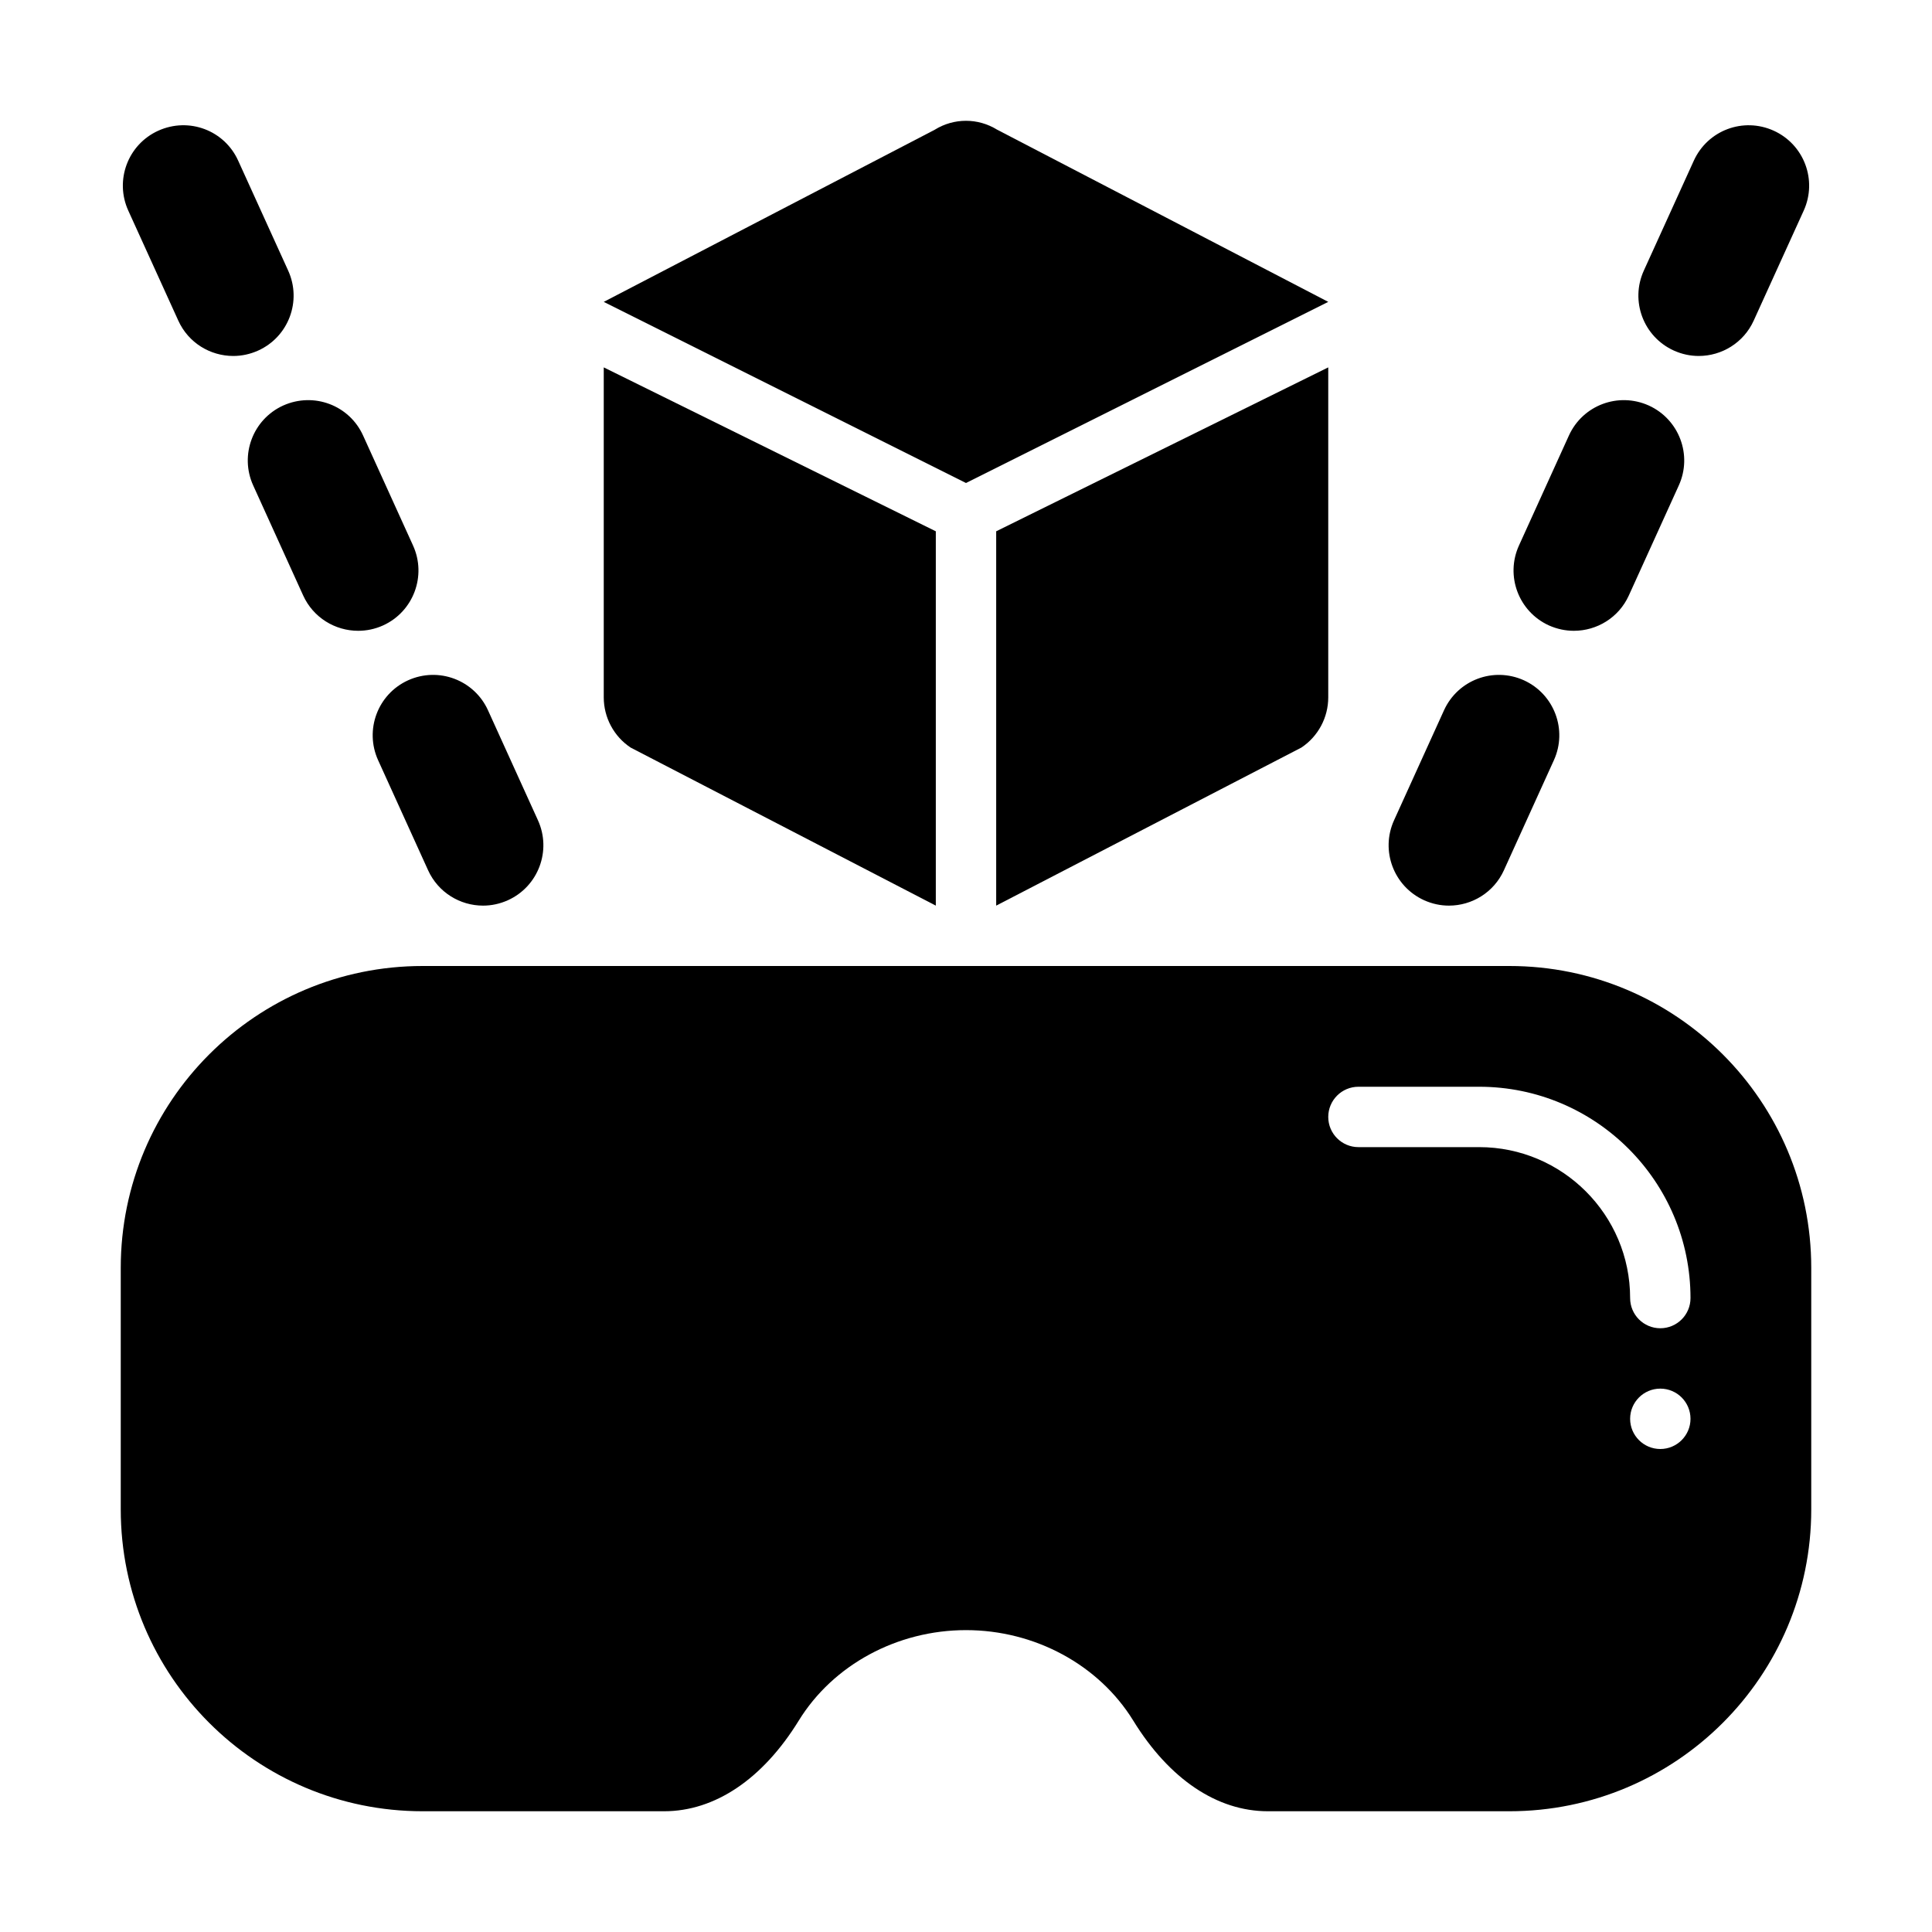
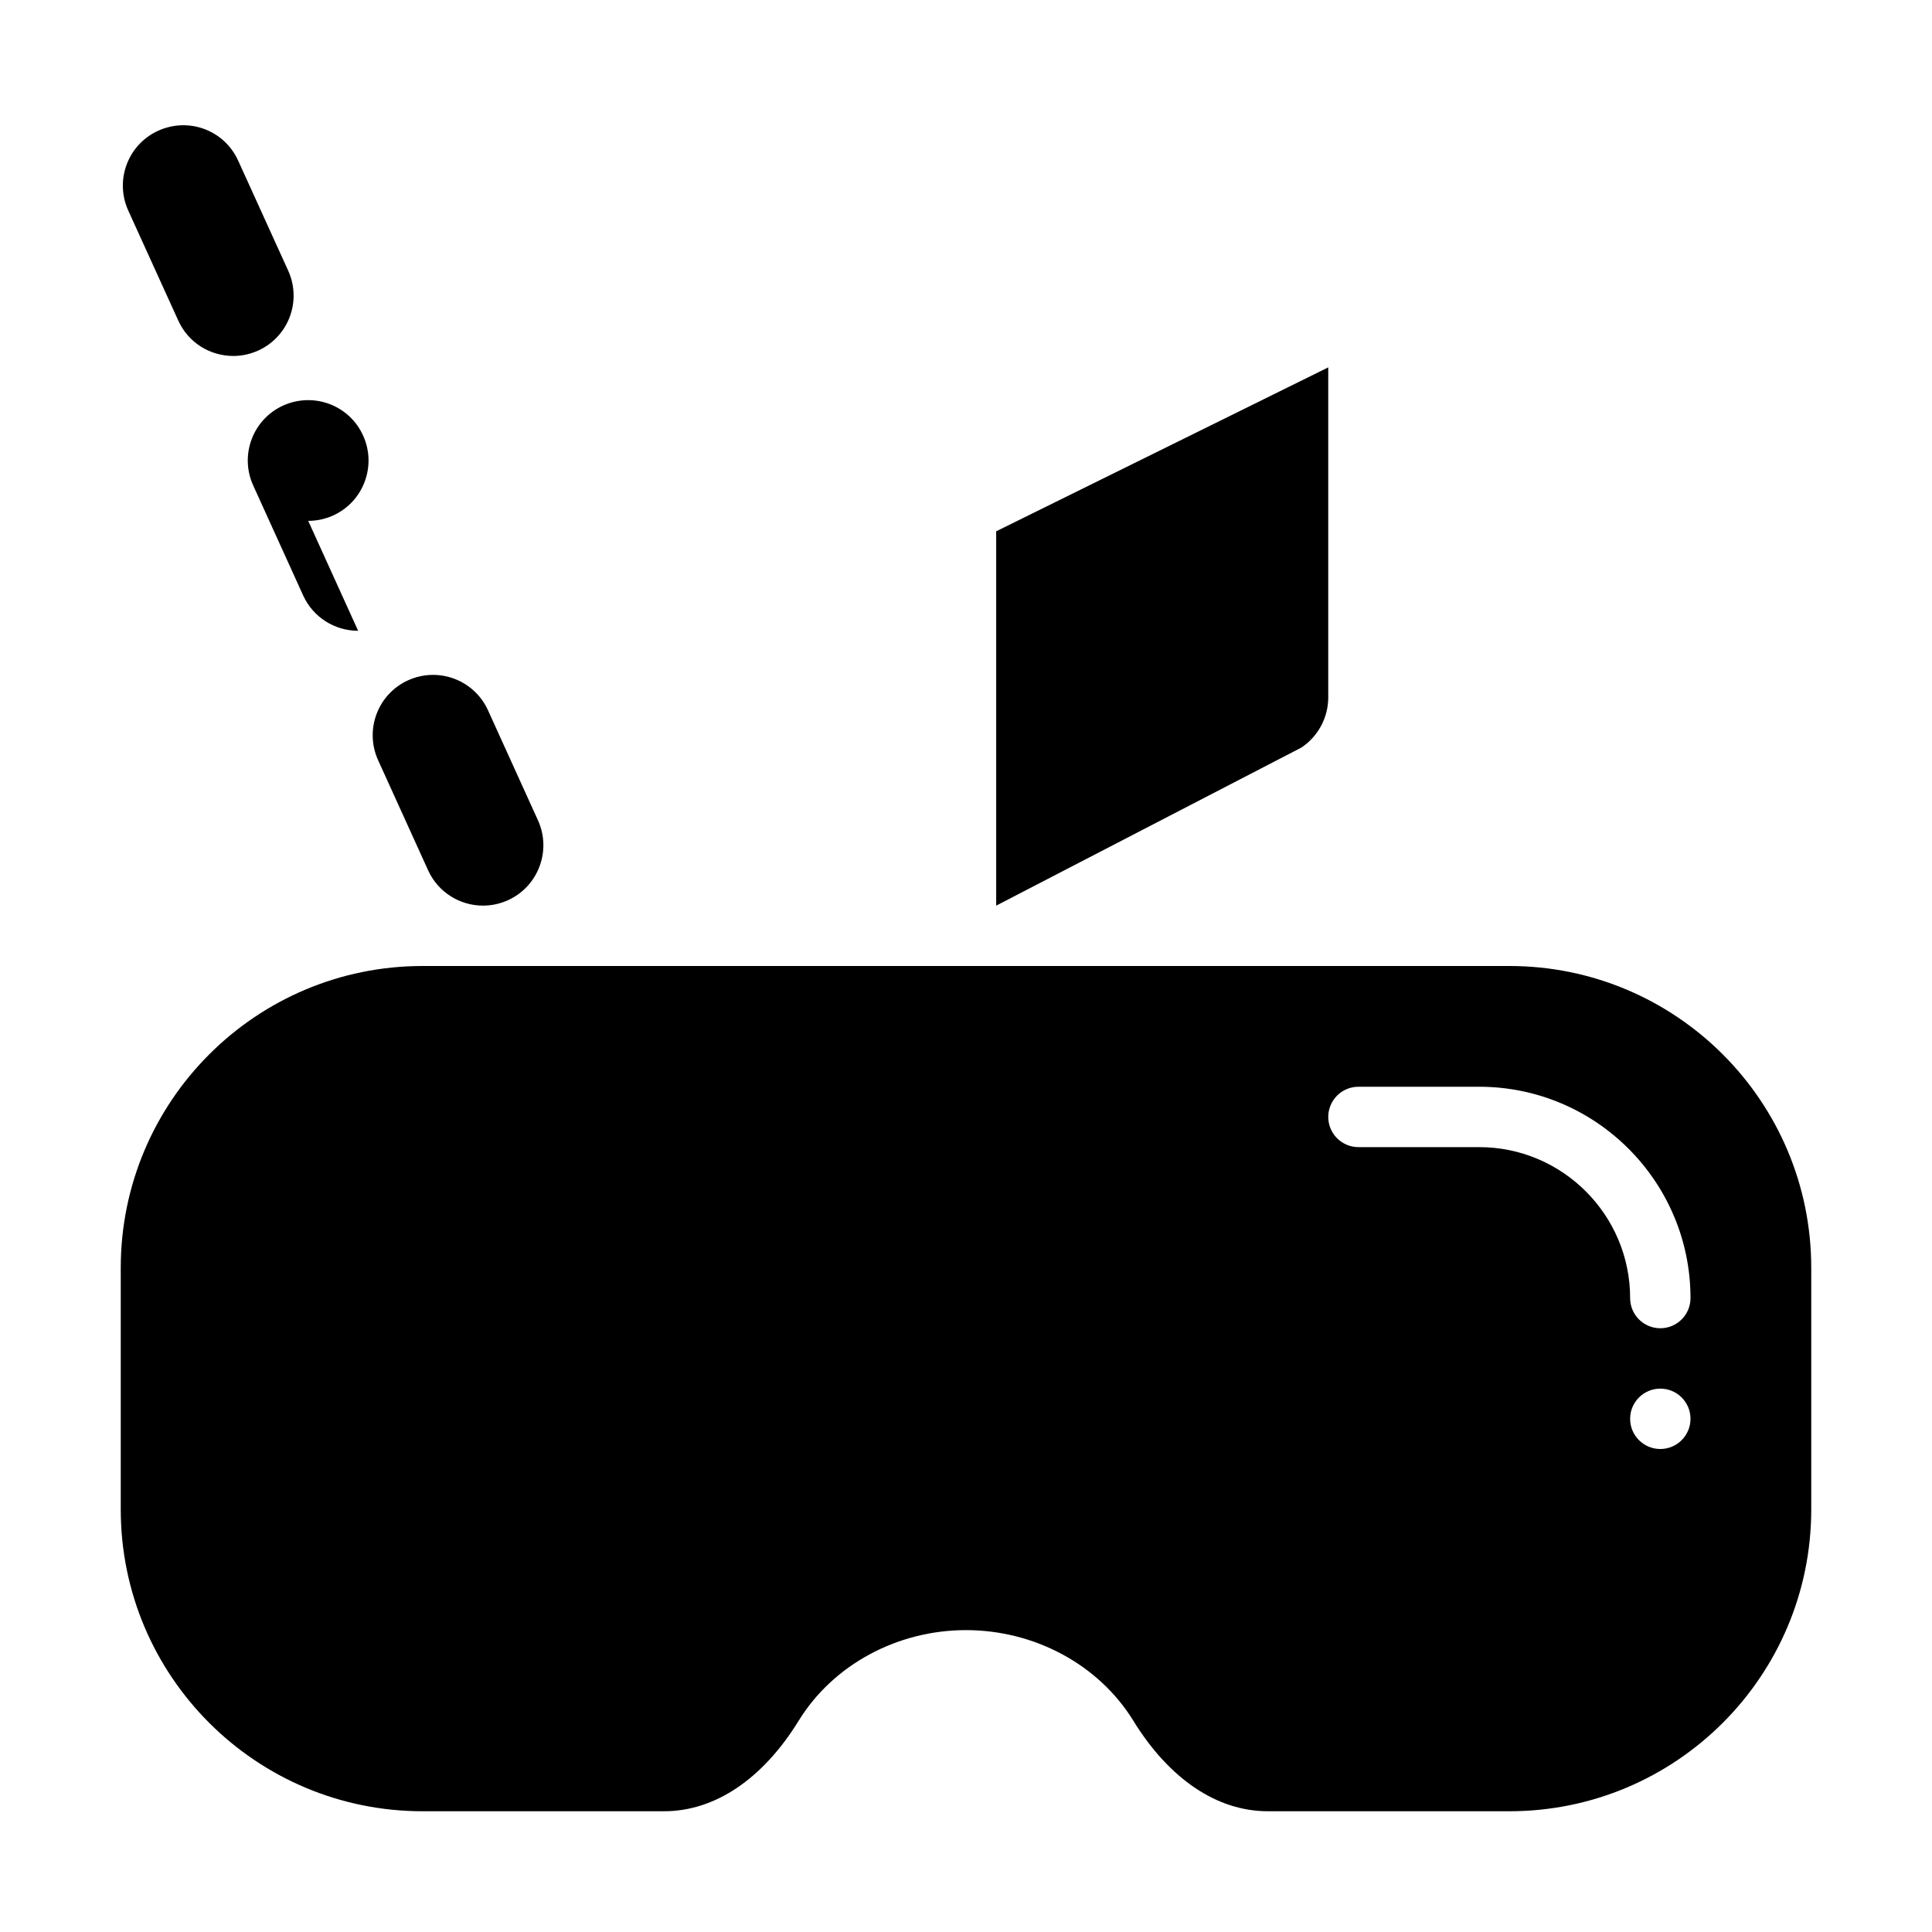
<svg xmlns="http://www.w3.org/2000/svg" height="512" viewBox="0 0 32 32" width="512">
  <g id="_x31_0">
-     <path d="m8.001 15c-.381 0-.744-.218-.911-.587l-.827-1.821c-.229-.503-.006-1.096.496-1.324.507-.229 1.097-.004 1.324.497l.827 1.821c.229.503.006 1.096-.496 1.324-.135.061-.275.09-.413.09zm-2.069-4.552c-.381 0-.744-.218-.911-.586l-.827-1.821c-.229-.503-.006-1.096.496-1.324.508-.228 1.097-.005 1.324.497l.827 1.821c.229.503.006 1.096-.496 1.324-.135.061-.275.089-.413.089zm-2.068-4.552c-.381 0-.744-.217-.911-.586l-.828-1.821c-.229-.503-.007-1.096.496-1.324.509-.23 1.097-.006 1.324.496l.828 1.821c.229.503.007 1.096-.496 1.324-.135.061-.275.09-.413.09z" />
-     <path d="m23.999 15c-.138 0-.278-.029-.413-.09-.502-.229-.725-.821-.496-1.324l.827-1.821c.228-.501.816-.726 1.324-.497.502.229.725.821.496 1.324l-.827 1.821c-.167.369-.53.587-.911.587zm2.069-4.552c-.138 0-.278-.029-.413-.089-.502-.229-.725-.821-.496-1.324l.827-1.821c.228-.502.817-.725 1.324-.497.502.229.725.821.496 1.324l-.827 1.821c-.167.369-.53.586-.911.586zm2.068-4.552c-.138 0-.278-.029-.413-.09-.503-.229-.725-.821-.496-1.324l.828-1.821c.228-.501.816-.726 1.324-.496.503.229.725.821.496 1.324l-.828 1.821c-.167.368-.53.586-.911.586z" />
+     <path d="m8.001 15c-.381 0-.744-.218-.911-.587l-.827-1.821c-.229-.503-.006-1.096.496-1.324.507-.229 1.097-.004 1.324.497l.827 1.821c.229.503.006 1.096-.496 1.324-.135.061-.275.09-.413.09zm-2.069-4.552c-.381 0-.744-.218-.911-.586l-.827-1.821c-.229-.503-.006-1.096.496-1.324.508-.228 1.097-.005 1.324.497c.229.503.006 1.096-.496 1.324-.135.061-.275.089-.413.089zm-2.068-4.552c-.381 0-.744-.217-.911-.586l-.828-1.821c-.229-.503-.007-1.096.496-1.324.509-.23 1.097-.006 1.324.496l.828 1.821c.229.503.007 1.096-.496 1.324-.135.061-.275.09-.413.09z" />
    <path d="m25 16h-18c-2.761 0-5 2.239-5 5v4c0 2.761 2.239 5 5 5h4c.841 0 1.633-.533 2.229-1.5.569-.925 1.631-1.5 2.771-1.5s2.202.575 2.771 1.5c.596.968 1.388 1.5 2.229 1.5h4c2.761 0 5-2.239 5-5v-4c0-2.761-2.239-5-5-5zm2.5 8c-.276 0-.5-.224-.5-.5s.224-.5.5-.5.5.224.5.5-.224.5-.5.5zm0-2c-.276 0-.5-.224-.5-.5 0-1.378-1.122-2.5-2.5-2.5h-2c-.276 0-.5-.224-.5-.5s.224-.5.5-.5h2c1.93 0 3.5 1.57 3.5 3.5 0 .276-.224.5-.5.5z" />
-     <path d="m15.486 2.147-5.486 2.853 6 3 6-3-5.486-2.853c-.317-.195-.712-.195-1.029 0z" />
-     <path d="m10 11.55c0 .334.167.647.445.832l5.055 2.618v-6.2l-5.5-2.715z" />
    <path d="m16.5 15 5.055-2.618c.278-.185.445-.498.445-.832v-5.465l-5.5 2.715z" />
  </g>
</svg>